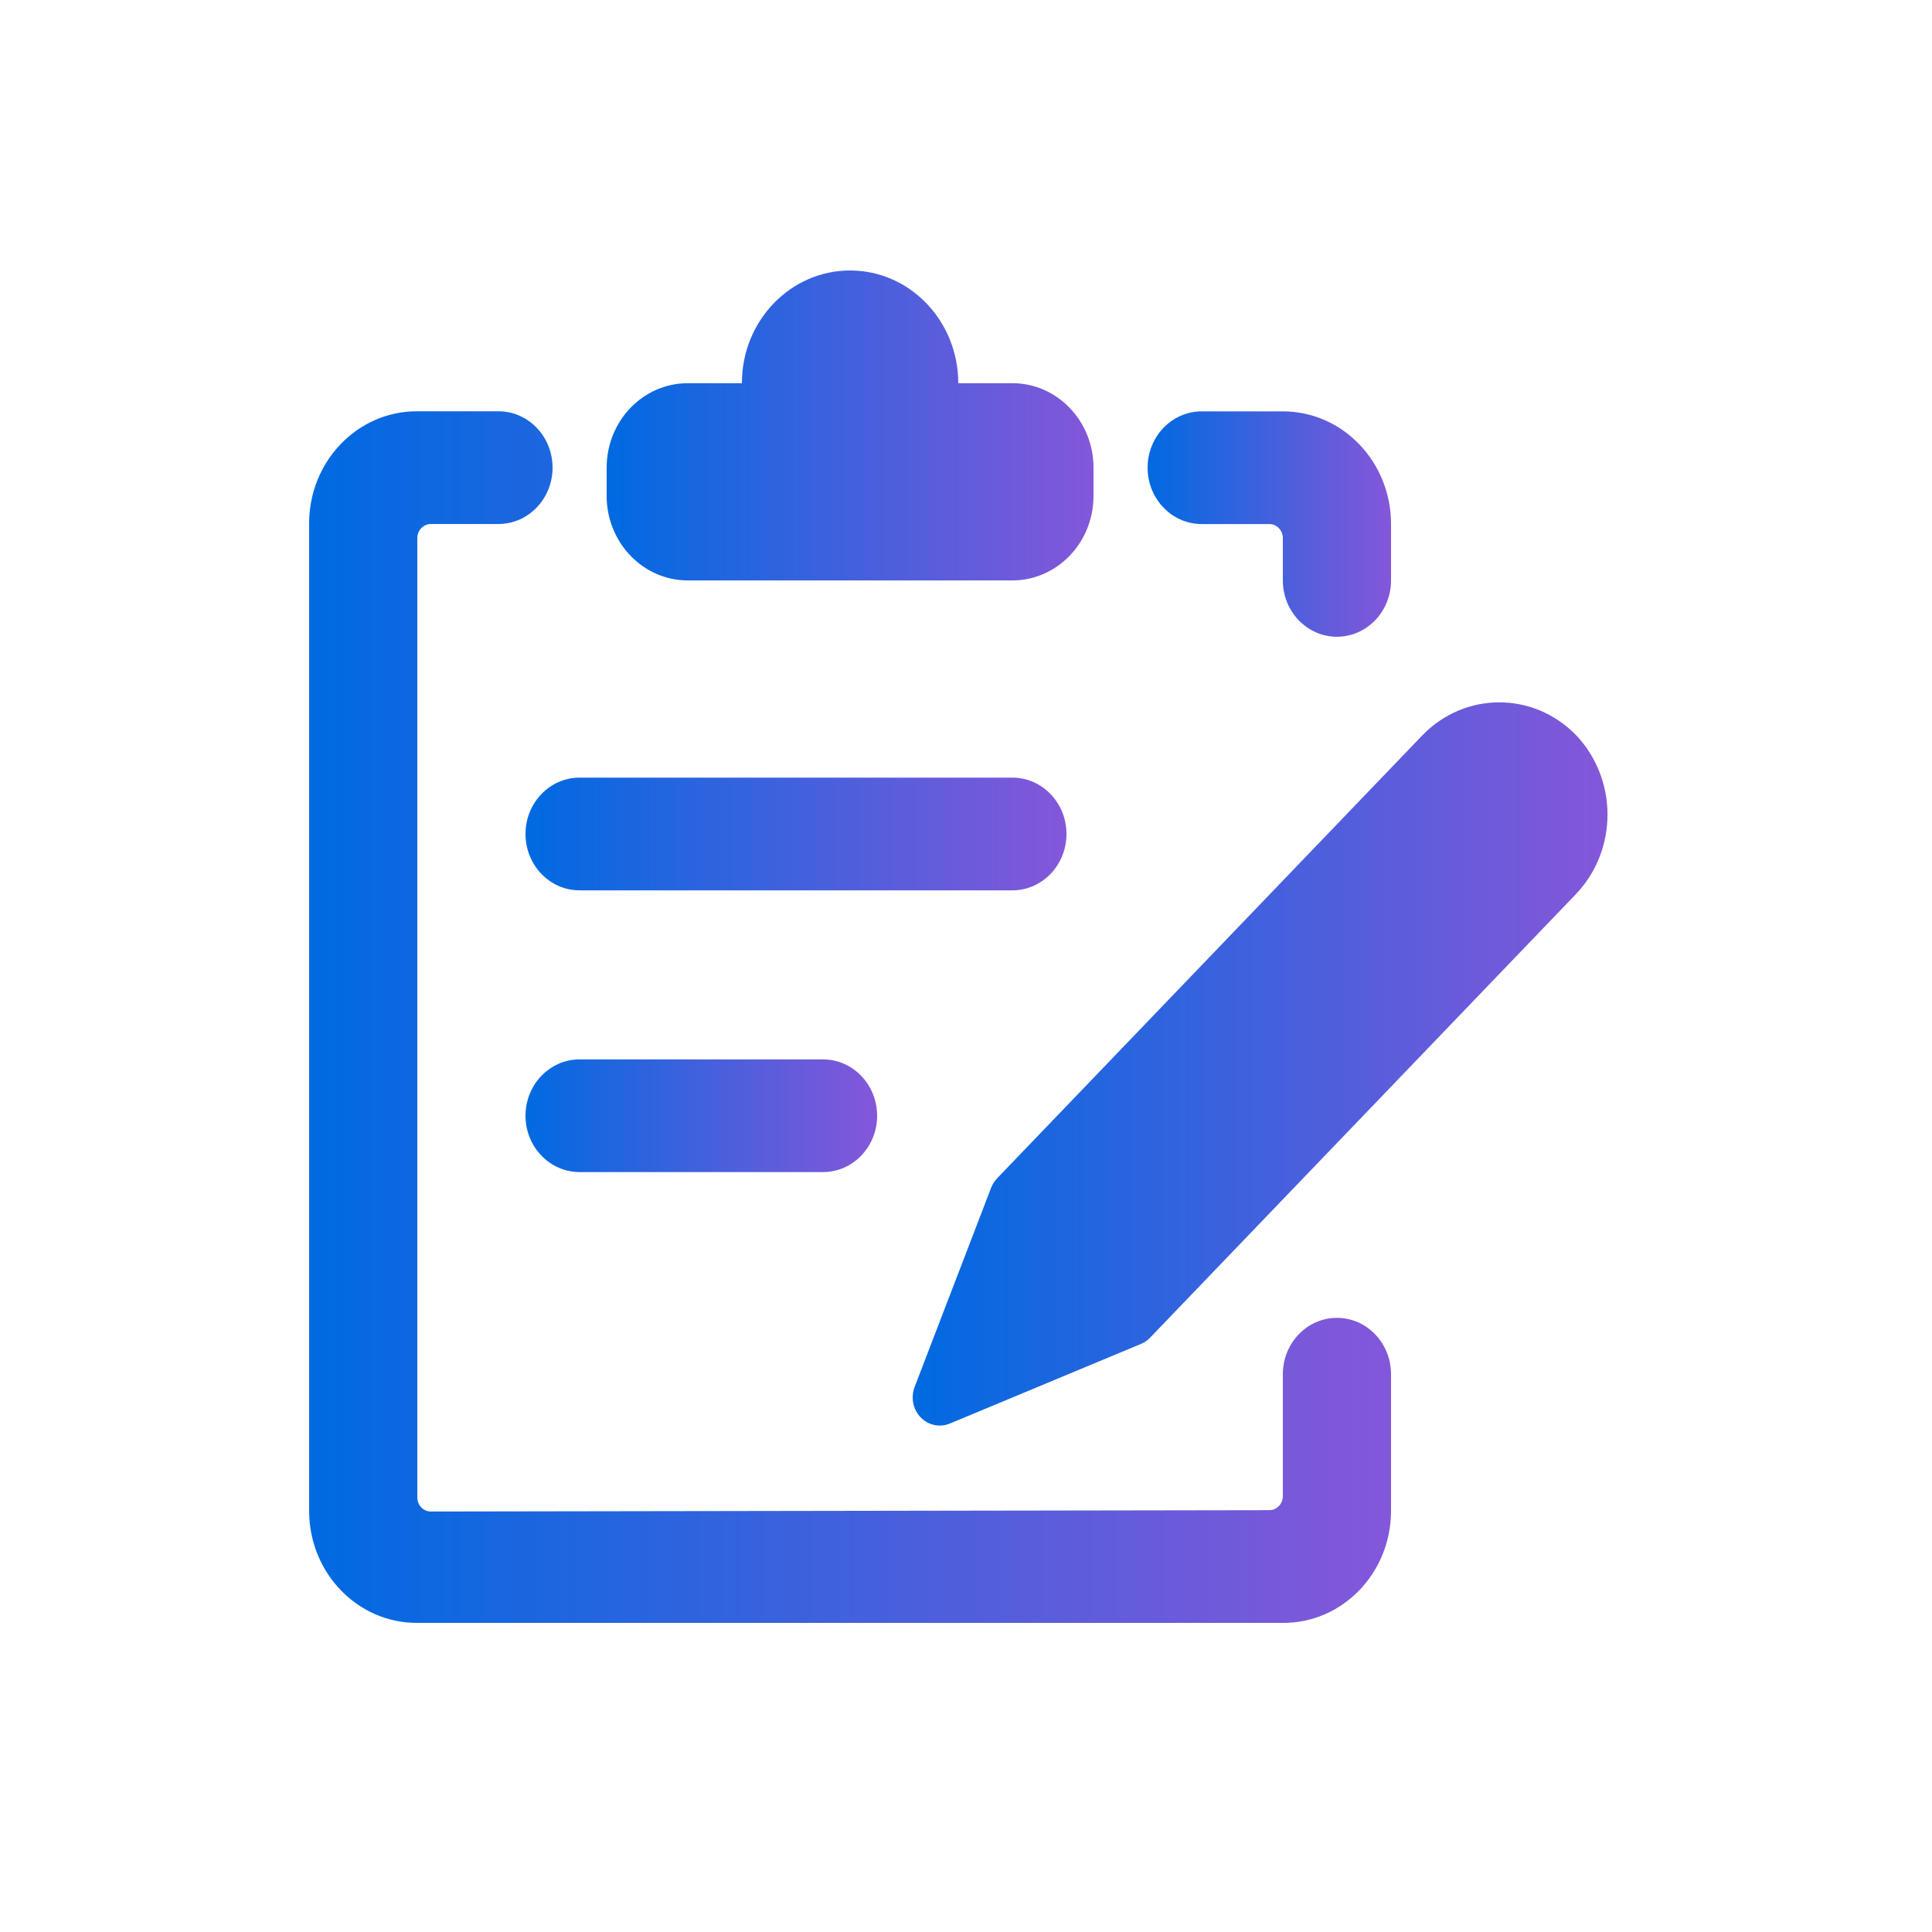
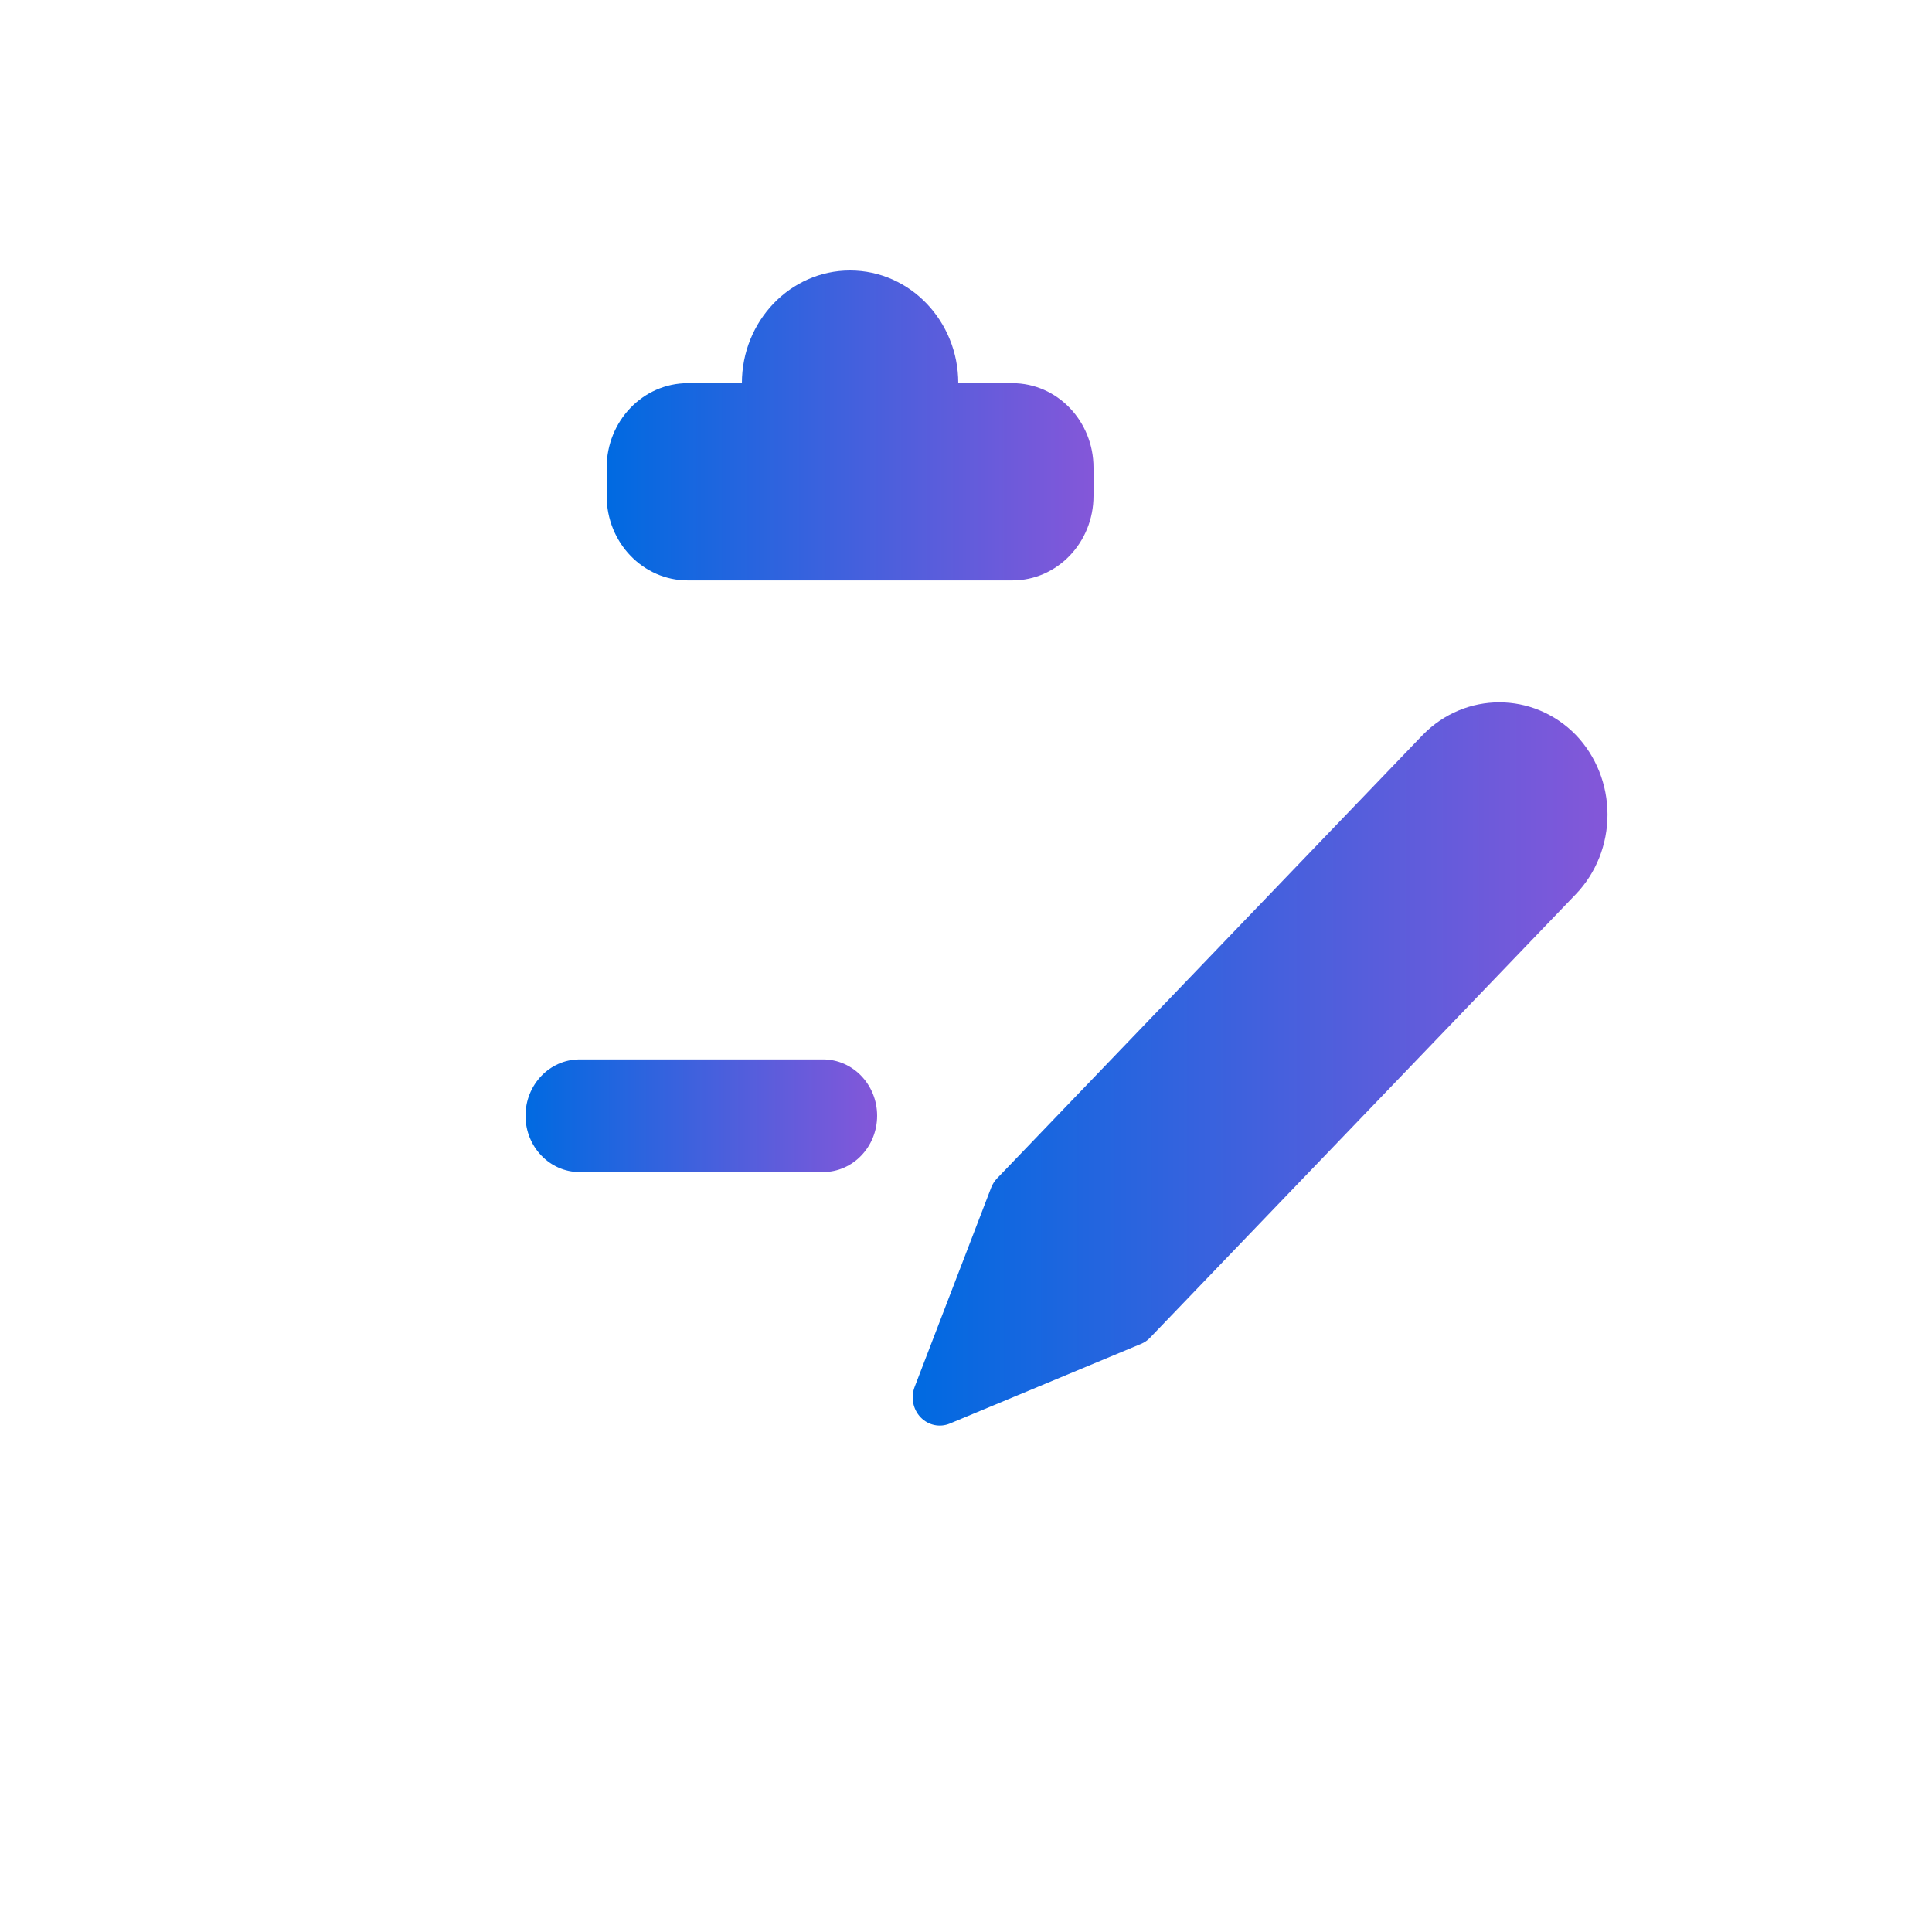
<svg xmlns="http://www.w3.org/2000/svg" width="50" height="50" viewBox="0 0 50 50" fill="none">
-   <path d="M34.6 34.106C33.827 34.106 33.2 34.759 33.2 35.564V38.719C33.2 38.919 33.044 39.083 32.851 39.083L11.151 39.118C11.058 39.119 10.969 39.08 10.903 39.012C10.837 38.944 10.8 38.851 10.8 38.754V13.926C10.8 13.724 10.957 13.561 11.15 13.561H12.9C13.673 13.561 14.3 12.908 14.3 12.103C14.3 11.297 13.673 10.644 12.9 10.644H10.8C9.264 10.636 8.012 11.925 8 13.524V39.12C8.011 40.72 9.264 42.009 10.8 42H33.2C34.736 42.009 35.988 40.721 36 39.121V35.564C36 34.759 35.373 34.106 34.6 34.106Z" fill="url(#paint0_linear_308_349)" />
-   <path d="M31.1 13.562H32.85C33.043 13.562 33.2 13.726 33.2 13.927V15.021C33.2 15.826 33.827 16.479 34.6 16.479C35.373 16.479 36 15.826 36 15.021V13.562C36 11.952 34.746 10.646 33.2 10.646H31.1C30.327 10.646 29.7 11.299 29.7 12.104C29.7 12.91 30.327 13.562 31.1 13.562Z" fill="url(#paint1_linear_308_349)" />
  <path d="M17.8 15.021H26.2C27.36 15.021 28.3 14.041 28.3 12.833V12.104C28.3 10.896 27.36 9.917 26.2 9.917H24.8C24.8 8.306 23.546 7 22 7C20.454 7 19.2 8.306 19.2 9.917H17.8C16.64 9.917 15.7 10.896 15.7 12.104V12.833C15.7 14.041 16.64 15.021 17.8 15.021Z" fill="url(#paint2_linear_308_349)" />
-   <path d="M13.6 21.583C13.6 22.389 14.227 23.042 15 23.042H26.2C26.973 23.042 27.6 22.389 27.6 21.583C27.6 20.778 26.973 20.125 26.2 20.125H15C14.227 20.125 13.6 20.778 13.6 21.583Z" fill="url(#paint3_linear_308_349)" />
  <path d="M15 27.417C14.227 27.417 13.6 28.07 13.6 28.875C13.6 29.68 14.227 30.333 15 30.333H21.3C22.073 30.333 22.7 29.68 22.7 28.875C22.7 28.07 22.073 27.417 21.3 27.417H15Z" fill="url(#paint4_linear_308_349)" />
  <path d="M40.781 19.018C39.681 17.896 37.922 17.896 36.822 19.018L25.805 30.495C25.738 30.565 25.685 30.648 25.65 30.74L23.67 35.895C23.567 36.166 23.628 36.475 23.826 36.681C24.024 36.886 24.32 36.95 24.58 36.842L29.529 34.78C29.618 34.744 29.698 34.69 29.764 34.619L40.781 23.144C41.306 22.597 41.602 21.855 41.602 21.081C41.602 20.307 41.306 19.565 40.781 19.018Z" fill="url(#paint5_linear_308_349)" />
  <defs>
    <linearGradient id="paint0_linear_308_349" x1="8" y1="25.874" x2="36" y2="25.874" gradientUnits="userSpaceOnUse">
      <stop stop-color="#006AE1" />
      <stop offset="1" stop-color="#8457D9" />
    </linearGradient>
    <linearGradient id="paint1_linear_308_349" x1="29.7" y1="13.479" x2="36" y2="13.479" gradientUnits="userSpaceOnUse">
      <stop stop-color="#006AE1" />
      <stop offset="1" stop-color="#8457D9" />
    </linearGradient>
    <linearGradient id="paint2_linear_308_349" x1="15.7" y1="10.896" x2="28.3" y2="10.896" gradientUnits="userSpaceOnUse">
      <stop stop-color="#006AE1" />
      <stop offset="1" stop-color="#8457D9" />
    </linearGradient>
    <linearGradient id="paint3_linear_308_349" x1="13.6" y1="21.542" x2="27.6" y2="21.542" gradientUnits="userSpaceOnUse">
      <stop stop-color="#006AE1" />
      <stop offset="1" stop-color="#8457D9" />
    </linearGradient>
    <linearGradient id="paint4_linear_308_349" x1="13.6" y1="28.833" x2="22.7" y2="28.833" gradientUnits="userSpaceOnUse">
      <stop stop-color="#006AE1" />
      <stop offset="1" stop-color="#8457D9" />
    </linearGradient>
    <linearGradient id="paint5_linear_308_349" x1="23.621" y1="27.268" x2="41.602" y2="27.268" gradientUnits="userSpaceOnUse">
      <stop stop-color="#006AE1" />
      <stop offset="1" stop-color="#8457D9" />
    </linearGradient>
  </defs>
</svg>